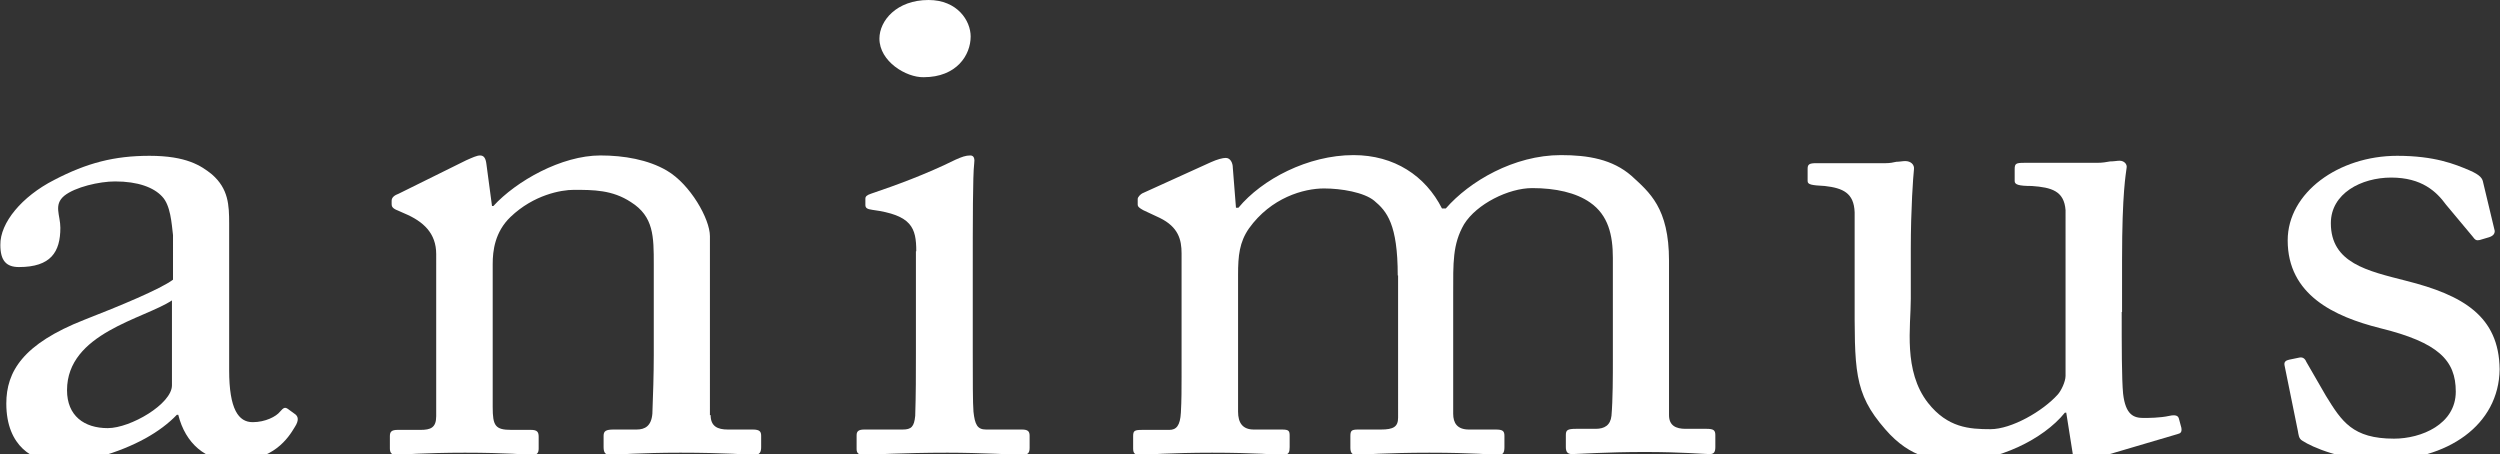
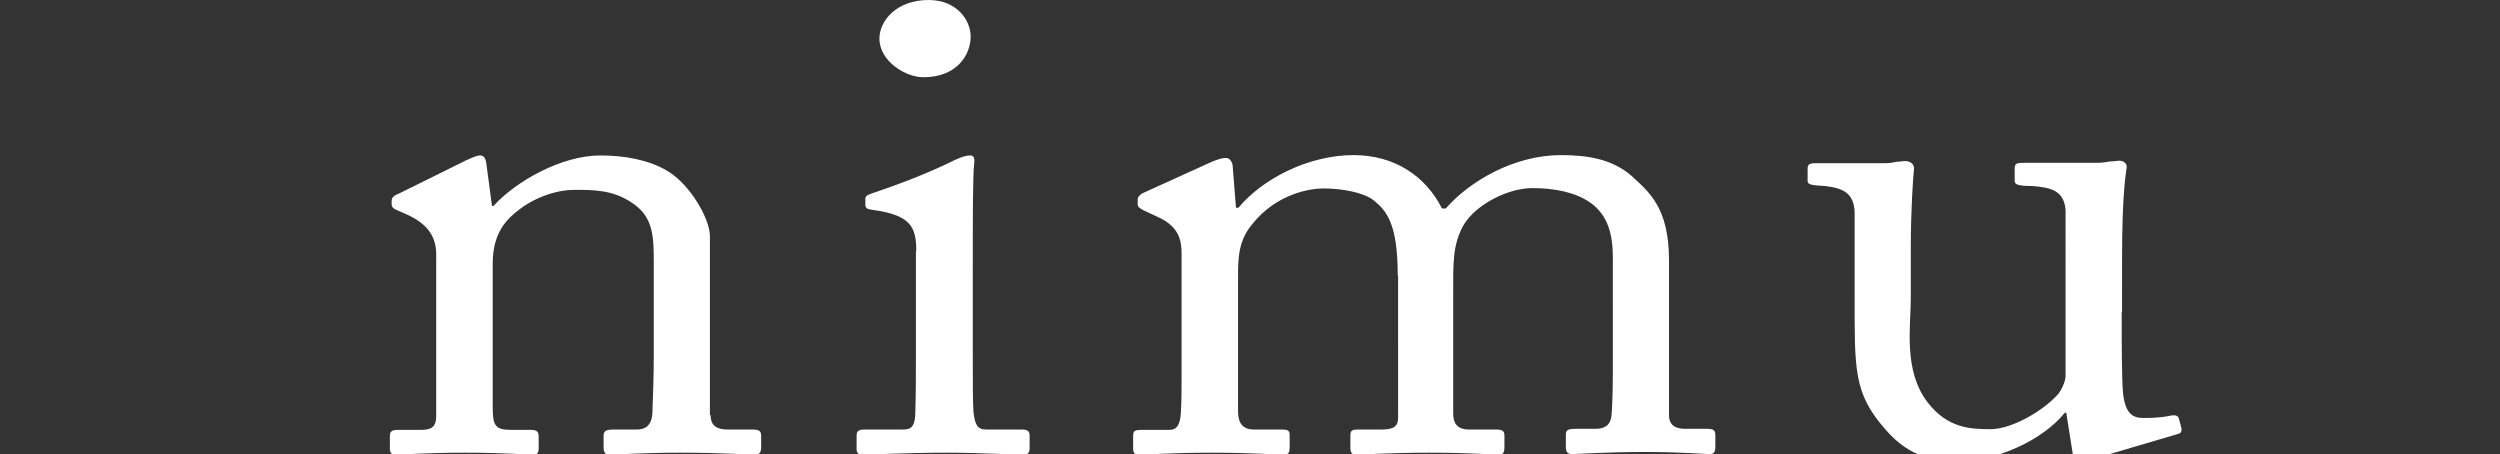
<svg xmlns="http://www.w3.org/2000/svg" version="1.1" id="レイヤー_1" x="0px" y="0px" viewBox="0 0 712.4 129.5" style="enable-background:new 0 0 712.4 129.5;" xml:space="preserve">
  <rect x="0" y="0" width="712.4" height="129.5" fill="#333333" stroke="none" />
  <style type="text/css">
	.st0{fill:#FFFFFF;}
</style>
-   <path class="st0" d="M65.3,105.5c0,11.2,2.7,14.8,6.7,14.8c3.6,0,6.7-1.6,7.8-3c0.9-1,1.3-1.4,2.2-0.8l2.2,1.6  c0.7,0.6,1.1,1.6-0.2,3.6c-1.8,3-6,9.7-17.4,9.7c-8,0-13.8-5.1-15.8-13.2h-0.4c-4.7,4.9-12,9.1-22.1,12c-4.2,1.2-8.2,1.2-13.1,1.2  c-5.3,0-13.4-3.9-13.4-16.4c0-9.1,4.7-17,22.3-23.9c10-3.9,21.6-8.7,25.2-11.4V67c-0.4-3.4-0.7-8.5-3.1-11  c-2.4-2.6-6.9-4.3-13.4-4.3c-4.5,0-11.4,1.6-14.5,4.1c-3.1,2.6-1.1,5.5-1.1,9.1c0,6.9-2.7,11.2-11.8,11.2c-3.6,0-5.3-1.8-5.3-6.3  C0,63.5,6.2,56,15.4,51.3c9.4-4.9,17.2-6.9,27.2-6.9c10.5,0,14.7,2.8,17.8,5.3c4.7,4.1,4.9,8.7,4.9,14v30.2V105.5z M49,85.6  c-8,5.3-29.9,9.3-29.9,25.6c0,7.3,4.9,10.8,11.6,10.8c6.5,0,18.3-6.9,18.3-12.2V85.6z" />
  <path class="st0" d="M202.5,118.3c0,3.2,2,4.1,4.9,4.1h7.1c2,0,2.4,0.6,2.4,1.8v3.2c0,1.4-0.4,2.2-1.8,2.2c-1.6,0-8.5-0.6-21.2-0.6  c-11.4,0-18.5,0.6-20.1,0.6c-1.3,0-1.8-0.6-1.8-2.2v-3.2c0-1.4,0.7-1.8,2.9-1.8h6.5c2.4,0,4.2-1,4.5-4.5c0.2-5.1,0.4-11.4,0.4-16.6  v-26c0-7.9,0-13.6-6.5-17.7c-5.3-3.5-10.7-3.5-16.3-3.5c-3.6,0-11.4,1.4-18,7.7c-4.5,4.3-5.1,9.7-5.1,13.4v40.8  c0,5.3,0.7,6.5,5.3,6.5h5.6c1.8,0,2.2,0.6,2.2,2v3.3c0,1.2-0.4,1.8-1.6,1.8c-1.6,0-7.6-0.6-19.4-0.6c-11.4,0-18.5,0.6-19.8,0.6  c-1.1,0-1.6-0.6-1.6-1.8v-3.5c0-1.2,0.4-1.8,2.2-1.8h6.5c2.9,0,4.5-0.6,4.5-3.9V72.4c0-5.9-3.6-9.3-9.1-11.6l-1.8-0.8  c-1.6-0.6-1.8-1.2-1.8-1.8v-1c0-1,0.9-1.6,2-2l19.2-9.5c1.8-0.8,3.1-1.4,4-1.4c1.1,0,1.6,0.8,1.8,2.4l1.6,12h0.4  c6.5-7.1,19.4-14.4,30.5-14.4c6.7,0,13.6,1.2,18.9,4.3c6.7,3.9,12.3,13.8,12.3,18.7V118.3z" />
  <path class="st0" d="M261.1,71.6c0-6.7-1.3-10.3-12.5-11.8c-1.6-0.2-2-0.6-2-1.4v-1.8c0-0.6,0.4-1,1.6-1.4  c7.1-2.4,15.6-5.5,24.1-9.7c1.8-0.8,2.9-1.2,4.2-1.2c1.1,0,1.3,1,1.1,2.4c-0.4,3.4-0.4,15.8-0.4,32.1v21.5c0,7.7,0,14.8,0.2,17  c0.4,3.7,1.1,5.1,3.6,5.1h10.2c1.8,0,2.2,0.6,2.2,1.8v3.4c0,1.4-0.4,2-2,2c-1.8,0-12-0.6-21.4-0.6c-12.9,0-21.6,0.6-24.1,0.6  c-1.1,0-1.8-0.4-1.8-1.6V124c0-1.2,0.7-1.6,2.2-1.6h10.9c2.5,0,3.3-0.8,3.6-3.9c0.2-5.9,0.2-12,0.2-17.9V71.6z M250.6,11  c0-5.1,4.9-11,14-11c8.2,0,12,5.9,12,10.4c0,5.3-4,11.6-13.4,11.6C258.2,22.1,250.6,17.5,250.6,11z" />
  <path class="st0" d="M398.3,78.5c0-14.6-3.1-18.3-6.7-21.3c-2.9-2.4-9.4-3.5-14.3-3.5c-5.8,0-15.1,2.6-21.4,11.4  c-2.7,3.9-3.1,7.7-3.1,13.2v39c0,3.2,1.3,5.1,4.5,5.1h8c2,0,2.2,0.4,2.2,1.8v3.2c0,1.4-0.2,2.2-1.8,2.2c-2,0-8-0.6-20.3-0.6  c-11.8,0-18.9,0.6-20.7,0.6c-1.3,0-1.8-0.4-1.8-1.8v-3.5c0-1.6,0.4-1.8,2.7-1.8h7.6c2,0,3.1-1.2,3.3-4.9c0.2-3.4,0.2-6.9,0.2-10.3  V72.2c0-3.9-0.9-7.5-6.2-10.1l-4.7-2.2c-1.1-0.6-1.6-1-1.6-1.6v-1.6c0-0.6,0.9-1.4,1.3-1.6l19.6-8.9c1.8-0.8,3.3-1.2,4.2-1.2  c1.3,0,2,1.4,2,2.8l0.9,11.4h0.7c6.7-8.1,19.8-15,32.8-15c11.6,0,20.5,5.9,25.2,15.2h1.1c6.7-7.7,19.4-15.2,32.8-15.2  c7.8,0,14.7,1.2,20.1,5.9c5.1,4.7,10.7,9.1,10.7,24.2v44c0,3,2,3.9,4.7,3.9h6c2,0,2.5,0.4,2.5,1.8v3.4c0,1.4-0.4,2-1.6,2  c-1.6,0-7.8-0.6-18.5-0.6c-11.1,0-19.2,0.6-20.7,0.6c-1.3,0-1.8-0.6-1.8-2v-3.4c0-1.4,0.4-1.8,2.9-1.8h5.6c2.5,0,4.2-1,4.5-3.7  c0.4-4.5,0.4-11.6,0.4-16V73.5c0-6.5-1.3-12.2-6.5-15.8c-4-2.8-9.8-4.1-16.5-4.1c-6.7,0-15.8,4.5-19.4,10.3  c-3.3,5.7-3.1,11-3.1,19.9v34.1c0,2.6,1.1,4.5,4.5,4.5h7.6c2,0,2.5,0.4,2.5,1.8v3.2c0,1.6-0.4,2.2-1.6,2.2c-1.6,0-7.3-0.6-19.8-0.6  c-12,0-19.6,0.6-20.9,0.6c-1.1,0-1.6-0.6-1.6-2v-3.2c0-1.6,0.2-2,2.2-2h6.5c3.6,0,4.9-0.8,4.9-3.4V78.5z" />
  <path class="st0" d="M604.6,88.9c0,9.5,0,19.1,0.4,23.3c0.7,6.1,3.1,6.9,5.8,6.9c1.3,0,4.7,0,7.4-0.6c1.8-0.4,2.5,0,2.7,0.8l0.7,2.6  c0.2,1.2-0.2,1.6-1.1,1.8l-23.4,6.9c-1.3,0.4-2.7,0.8-4.5,0.8c-0.9,0-1.8-0.4-2-2.4l-1.8-11.4h-0.4c-6.2,7.7-19.2,13.8-30.3,13.8  c-6.2,0-13.6-0.6-20.9-9.1c-9.1-10.4-8.7-17-8.7-38.6V60.5c-0.2-5.5-3.3-6.9-8.5-7.5c-3.8-0.2-4.9-0.4-4.9-1.4v-3.5  c0-1.2,0.4-1.6,2.4-1.6h19.8c1.3,0,2.2-0.2,3.1-0.4c0.9,0,1.8-0.2,2.5-0.2c1.6,0,2.7,1,2.5,2.4c-0.2,1.8-0.9,11-0.9,22.7v14.2  c0,7.9-2.2,20.5,4.9,29.6c5.6,7.1,11.8,7.5,17.8,7.5c6,0,14.9-5.1,19.2-9.9c0.9-1,2.2-3.6,2.2-5.3V59.9c-0.4-5.5-4-6.5-9.6-6.9  c-3.8,0-4.9-0.4-4.9-1.4v-3.4c0-1.6,0.4-1.8,2.7-1.8h20.7c1.6,0,2.7-0.2,3.8-0.4c1.1,0,2-0.2,2.7-0.2c1.3,0,2.2,1,2,2  c-0.2,1.8-1.3,6.9-1.3,26.2V88.9z" />
-   <path class="st0" d="M656.1,125.6c-1.1-0.6-1.1-1.8-1.3-2.8l-3.8-18.7c-0.2-1,0.4-1.4,1.3-1.6l2.9-0.6c0.9-0.2,1.6,0.2,2,1.2  l5.6,9.7c4.5,7.3,7.6,12.2,19.4,12.2c7.8,0,17.6-4.1,17.6-13.4c0-8.9-4.9-14-21.6-18.1c-13.1-3.3-26.3-9.5-26.3-25  c0-13.6,14.5-24.1,31.2-24.1c10.7,0,16.5,2.4,20.5,4.1c3.3,1.4,3.8,2.4,4,3.5l3.3,13.8c0,0.8-0.4,1.4-1.6,1.8l-2.7,0.8  c-0.9,0.2-1.3,0-2-1l-7.6-9.1c-2.7-3.7-6.9-7.7-15.6-7.7c-8.5,0-17.2,4.5-17.2,13c0,11.4,10.5,13.6,21.4,16.4  c16.3,4.1,26.5,10.1,26.7,25.2c-0.2,16-14.9,26-33.9,26C667.7,131.3,658.8,127.4,656.1,125.6z" />
</svg>